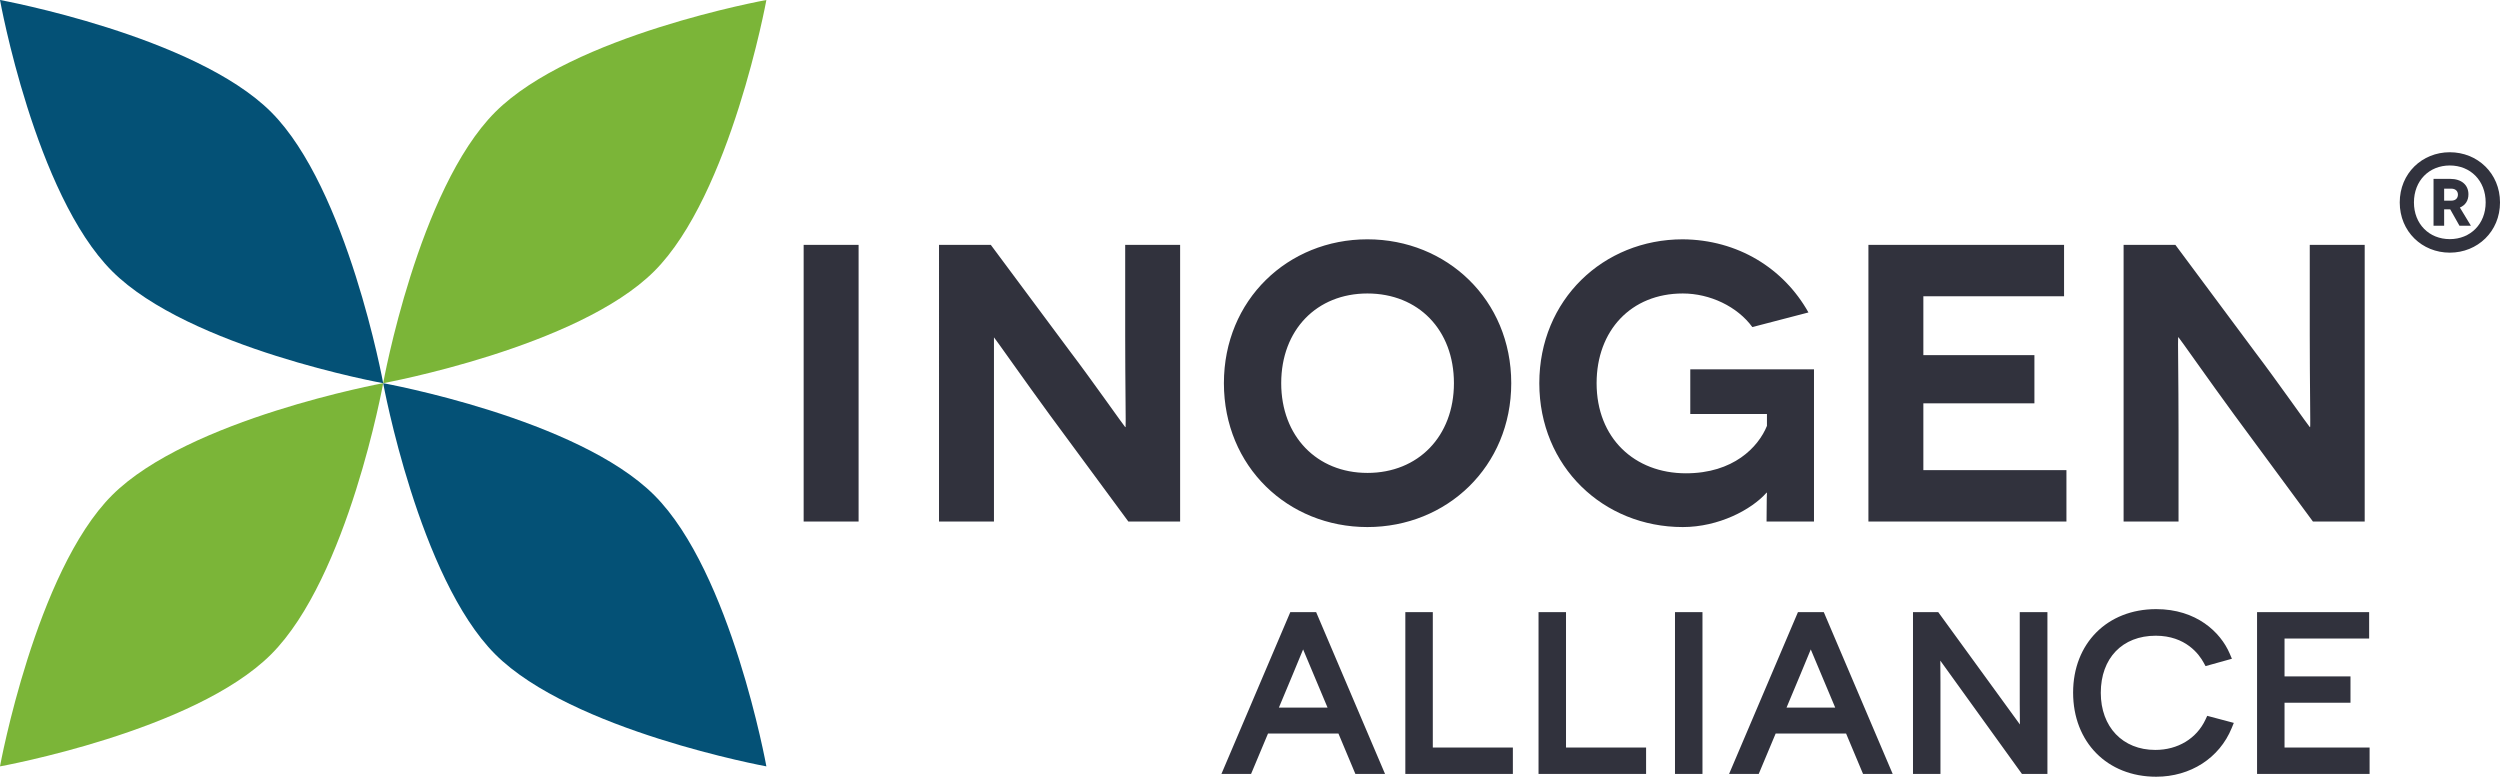
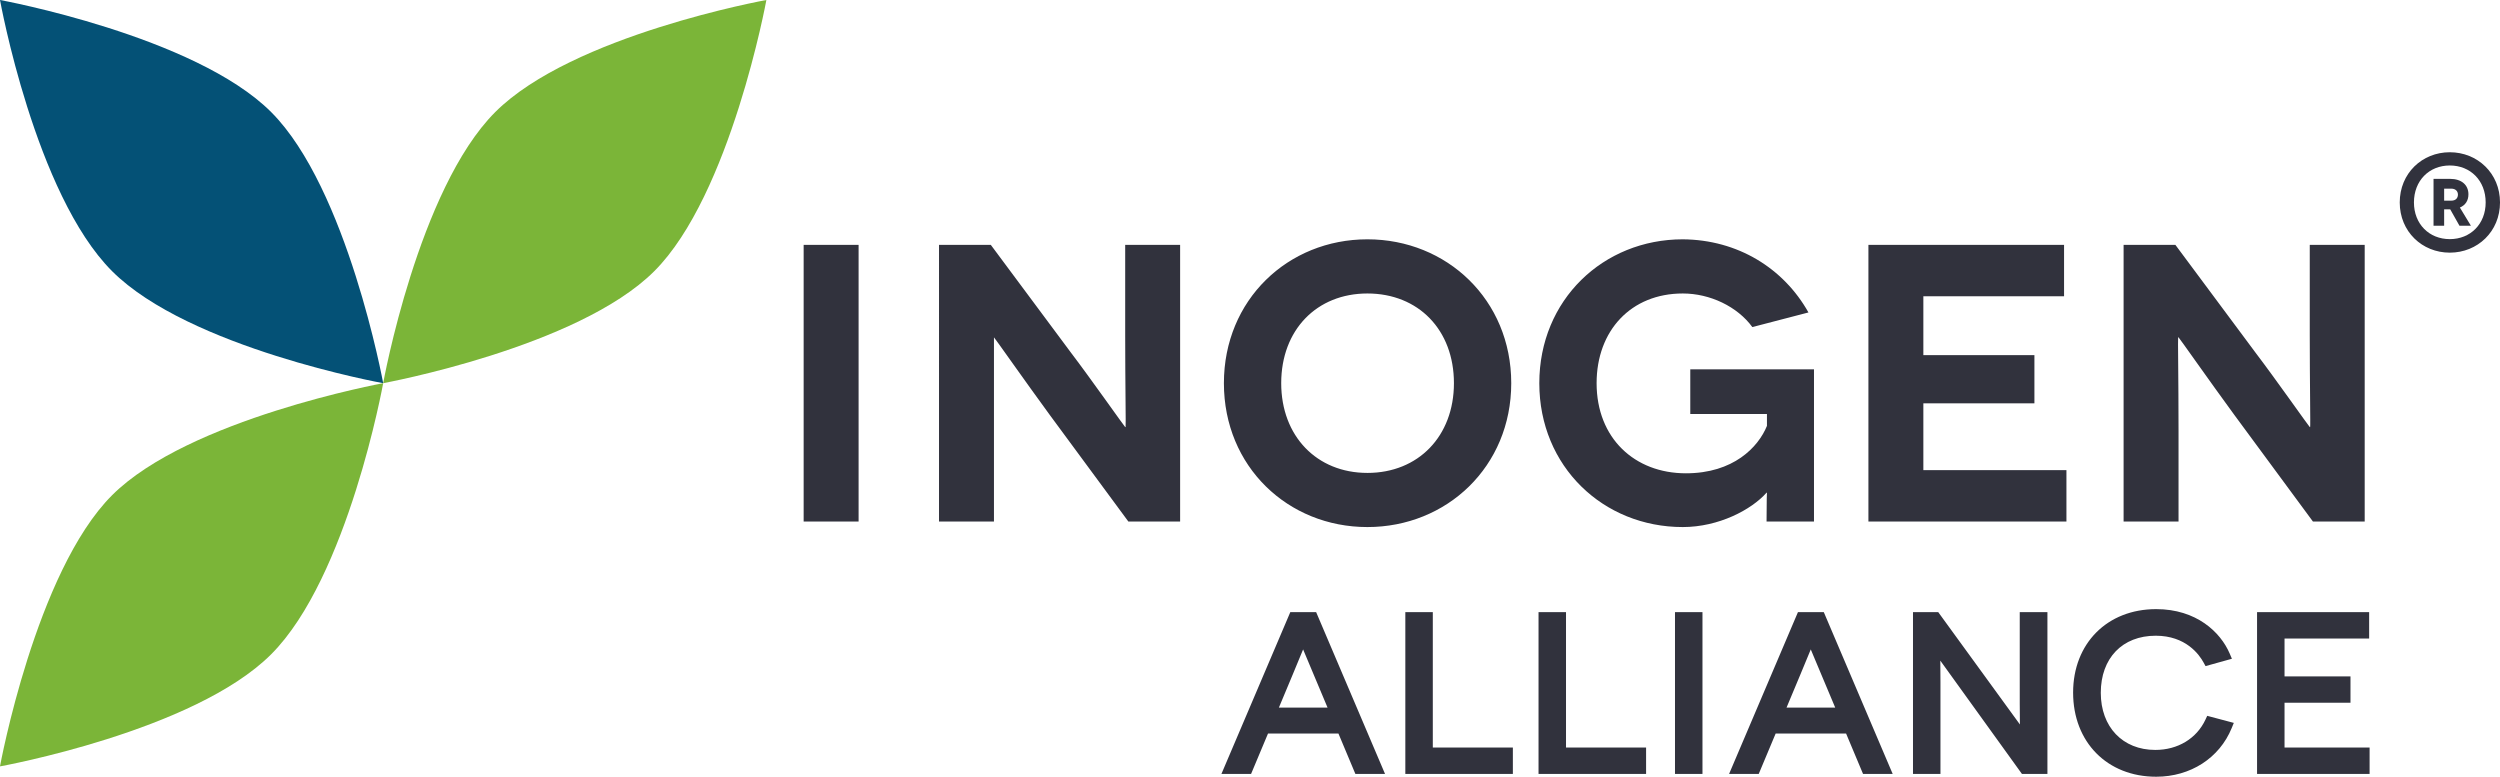
<svg xmlns="http://www.w3.org/2000/svg" height="75.387" width="242.64">
  <path d="M74.382 0S55.536 3.405 48.068 10.875C40.598 18.345 37.19 37.19 37.19 37.19S56.1 33.723 63.506 26.315C70.914 18.908 74.382 0 74.382 0" fill="#7bb538" />
-   <path d="M74.382 74.382s-3.407-18.846-10.875-26.315C56.037 40.597 37.19 37.19 37.19 37.19s3.469 18.907 10.877 26.315c7.407 7.407 26.314 10.876 26.314 10.876" fill="#045176" />
  <path d="M0 74.382s18.847-3.406 26.316-10.876C33.785 56.037 37.19 37.19 37.19 37.19S18.283 40.66 10.876 48.067C3.468 55.473-.001 74.382-.001 74.382" fill="#7bb538" />
  <path d="M0 0s3.407 18.847 10.876 26.315c7.469 7.47 26.315 10.876 26.315 10.876s-3.468-18.908-10.875-26.315C18.908 3.468-.001-.001-.001-.001" fill="#045176" />
  <path d="M77.999 50.616V23.765h5.333v26.851h-5.333M114.538 23.765v26.851h-5.025l-7.634-10.355c-2.416-3.3-5.37-7.52-5.409-7.52v17.875h-5.333V23.765h5.026l7.788 10.473c1.841 2.416 5.216 7.212 5.255 7.212h.039c.038 0-.039-4.374-.039-8.901v-8.784h5.332M132.713 45.9c4.947 0 8.4-3.569 8.4-8.71 0-5.177-3.453-8.706-8.4-8.706-4.91 0-8.364 3.53-8.364 8.707 0 5.14 3.454 8.708 8.364 8.708zm0-22.673c7.71 0 13.962 5.87 13.962 13.964 0 8.095-6.252 13.963-13.962 13.963s-13.926-5.868-13.926-13.963c0-8.094 6.216-13.964 13.926-13.964M171.455 47.817c-1.458 1.65-4.64 3.337-8.132 3.337-7.71 0-13.924-5.868-13.924-13.963 0-8.094 6.214-13.964 13.924-13.964 5.332.04 9.782 2.8 12.198 7.098l-5.446 1.419c-1.459-1.994-4.106-3.26-6.752-3.26-5.024 0-8.363 3.605-8.363 8.707 0 5.333 3.684 8.746 8.67 8.746 4.603 0 7.02-2.533 7.863-4.603v-1.15h-7.441v-4.336h12.007v14.768h-4.604c0-2.224.038-2.761.038-2.8h-.038M200.56 45.63v4.986h-19.219V23.765h18.988v4.987h-13.656v5.716h10.779v4.68h-10.779v6.481h13.887M229.508 23.765v26.851h-5.025l-7.634-10.355c-2.417-3.3-5.37-7.52-5.409-7.52h-.039c-.037 0 .039 3.874.039 9.206v8.67h-5.332V23.764h5.025l7.787 10.473c1.843 2.416 5.217 7.212 5.256 7.212h.037c.04 0-.037-4.374-.037-8.901v-8.784h5.332M237.219 19.475h.697c.428 0 .641-.254.641-.59 0-.32-.226-.575-.641-.575h-.697zm.576-2.115c1.112 0 1.781.589 1.781 1.5 0 .615-.295 1.057-.83 1.284l1.071 1.767h-1.11l-.898-1.593h-.59v1.593h-1.03V17.36zm3.454 2.289c0-2.115-1.473-3.588-3.481-3.588-2.007 0-3.48 1.473-3.48 3.588 0 2.088 1.473 3.56 3.48 3.56 2.008 0 3.481-1.472 3.481-3.56zm1.392 0c0 2.824-2.182 4.873-4.873 4.873-2.69 0-4.859-2.049-4.859-4.873 0-2.825 2.17-4.873 4.859-4.873 2.69 0 4.873 2.048 4.873 4.873M128.848 68.679h-4.725l1.344-3.212c.404-.982.756-1.832 1.008-2.438l.265.633zm-3.617-9.266l-6.684 15.7h2.878l1.642-3.917h6.837l1.643 3.917h2.878l-6.685-15.7h-2.51M139.063 59.413h-2.667v15.7h10.437v-2.56h-7.77v-13.14M151.99 59.413h-2.666v15.7h10.439v-2.56h-7.772v-13.14M162.568 75.113h2.667v-15.7h-2.667v15.7M178.119 68.679h-4.726l1.344-3.212c.406-.982.756-1.832 1.01-2.438l.264.633zm-3.618-9.266l-6.682 15.7h2.877l1.641-3.917h6.838l1.644 3.917h2.877l-6.685-15.7h-2.51M196.028 68.316c0 .7.008 1.405.016 1.998l-7.925-10.9h-2.452v15.699h2.666v-8.924c0-.748-.008-1.471-.014-2.071l7.922 10.995h2.474v-15.7h-2.687v8.903M214.055 69.84c-.863 1.843-2.684 2.945-4.871 2.945-3.164 0-5.29-2.229-5.29-5.544 0-3.365 2.094-5.541 5.331-5.541 2.924 0 4.227 1.827 4.652 2.612l.183.337 2.56-.713-.215-.505c-.892-2.084-3.234-4.312-7.138-4.312-4.744 0-8.059 3.33-8.059 8.102 0 4.808 3.315 8.165 8.059 8.165 3.33 0 6.14-1.809 7.332-4.72l.206-.505-2.58-.685-.17.363M221.728 72.553v-4.347h6.401v-2.56h-6.401v-3.673h8.212v-2.56h-10.879v15.7h10.923v-2.56h-8.256" fill="#31323d" />
</svg>